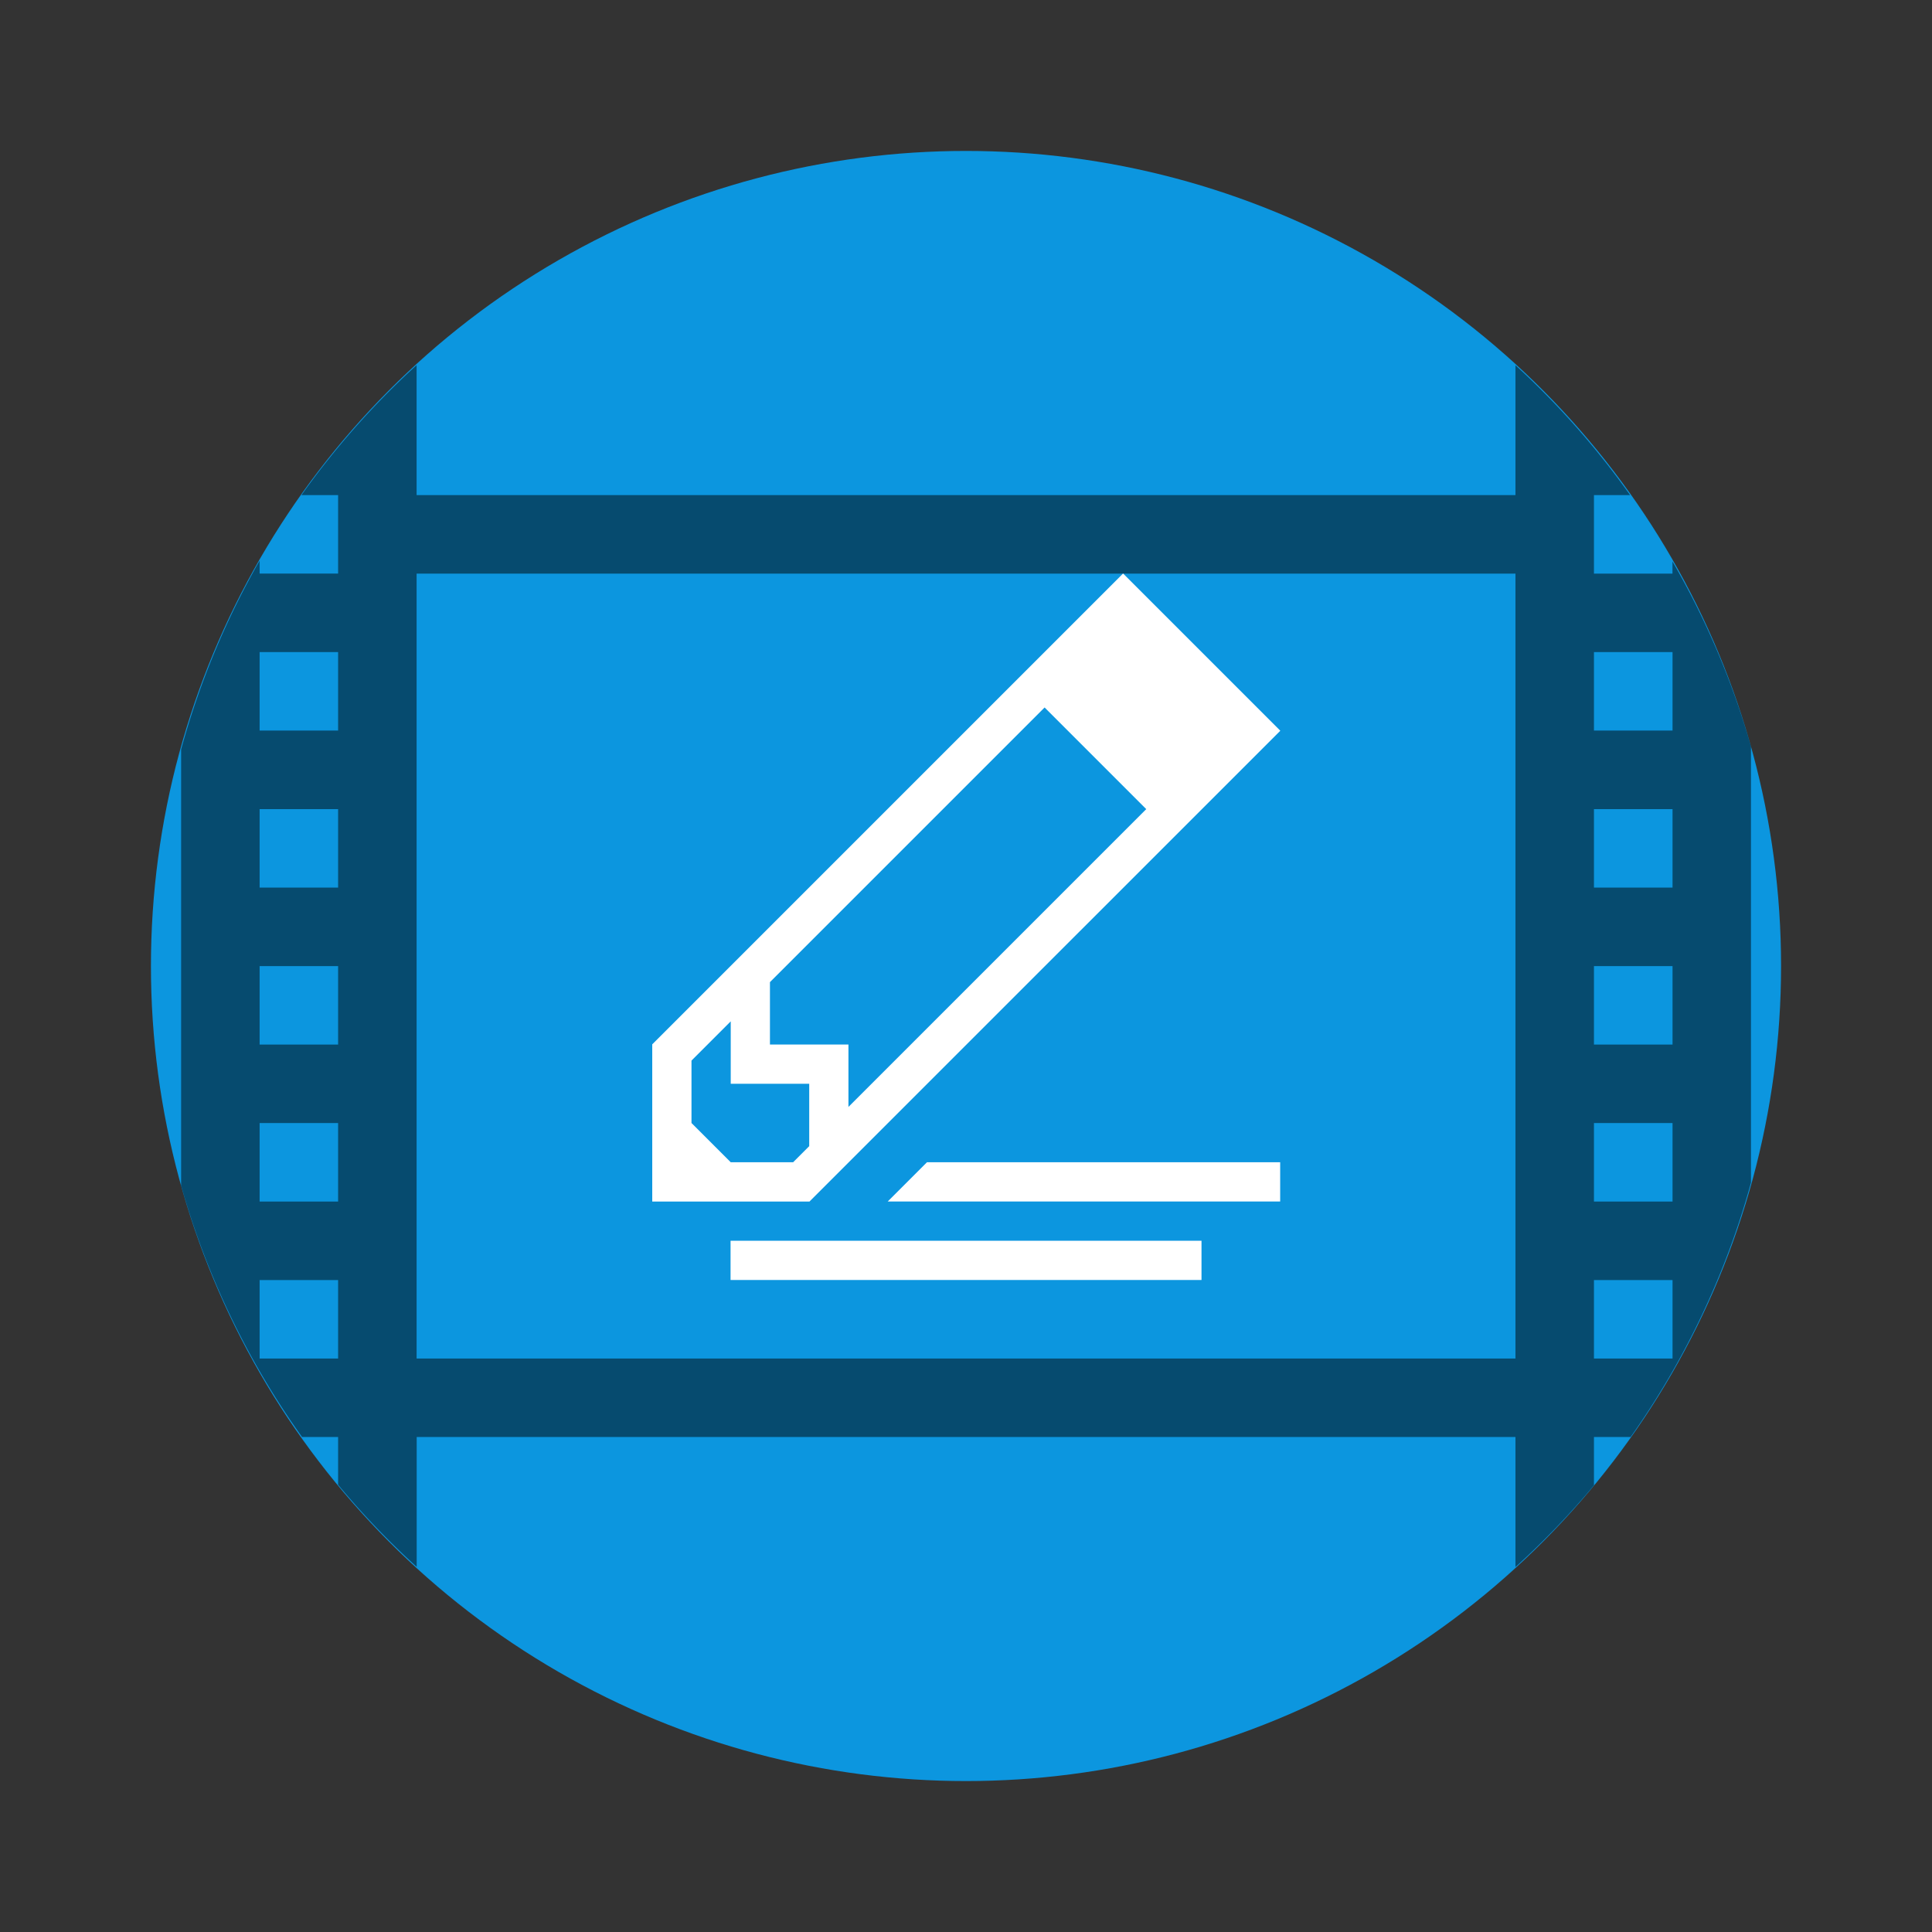
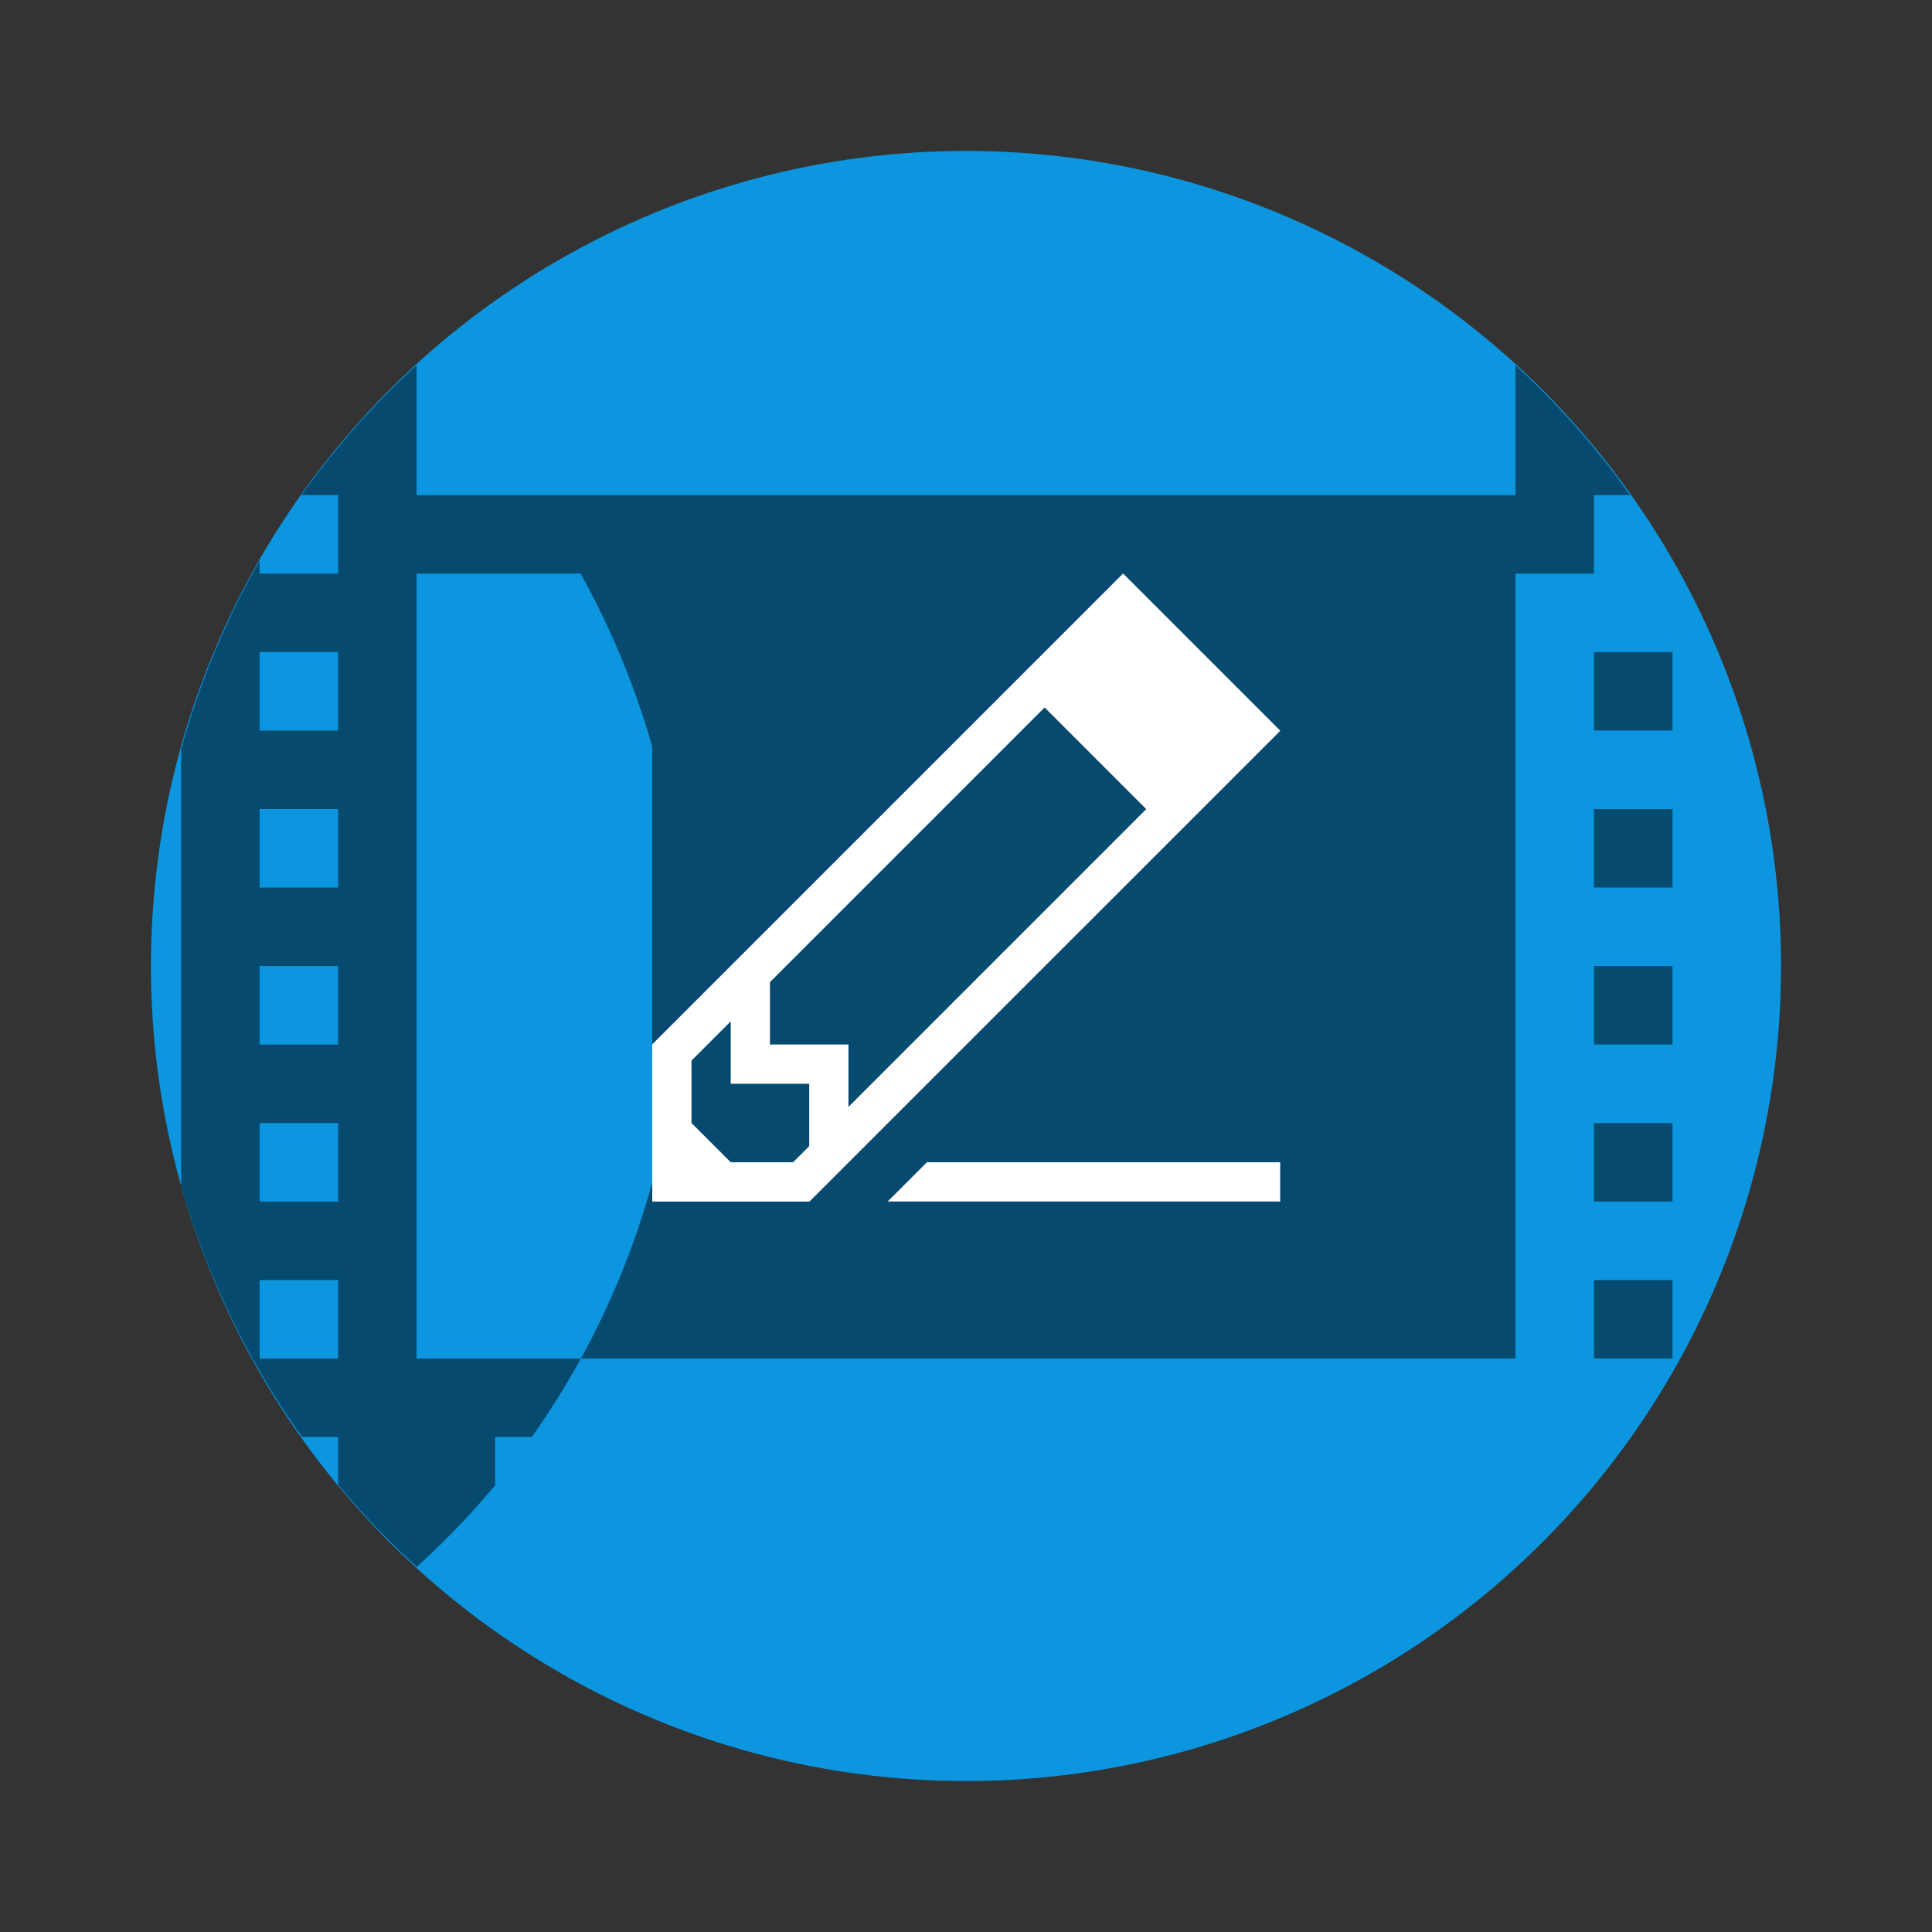
<svg xmlns="http://www.w3.org/2000/svg" width="64" height="64">
  <rect width="100%" height="100%" fill="#333333" stroke="none" />
  <defs>
    <style id="current-color-scheme" type="text/css">.ColorScheme-Text{color:#f0f0f0}</style>
  </defs>
  <circle cx="32" cy="32" r="27" fill="#0c96df" stroke-width="3.78" style="paint-order:stroke fill markers" />
  <g transform="translate(2.148 .222) scale(.963)">
-     <path d="M12.102 12.329A28.04 28.04 0 0 0 8.14 16.8H9.4v2.7H6.7v-.442A28.04 28.04 0 0 0 4 25.55v15a28.04 28.04 0 0 0 4.16 8.65H9.4v1.643a28.04 28.04 0 0 0 2.703 2.824V49.2H49.9v4.473a28.04 28.04 0 0 0 2.7-2.811V49.2h1.261a28.04 28.04 0 0 0 4.14-8.75V25.452a28.04 28.04 0 0 0-2.7-6.367v.416H52.6v-2.7h1.243a28.04 28.04 0 0 0-3.943-4.466V16.8H12.1v-4.47zm0 7.172H49.9v27H12.1v-27zM6.7 22.2h2.7v2.7H6.7v-2.7zm45.9 0h2.703v2.7H52.6v-2.7zM6.7 27.602h2.7v2.7H6.7v-2.7zm45.9 0h2.703v2.7H52.6v-2.7zm-45.9 5.4h2.7v2.7H6.7v-2.7zm45.9 0h2.703v2.7H52.6v-2.7zM6.7 38.4h2.7v2.702H6.7V38.4zm45.9 0h2.703v2.702H52.6V38.4zM6.7 43.802h2.7v2.7H6.7v-2.7zm45.9 0h2.703v2.7H52.6v-2.7z" opacity=".5" stroke-linejoin="round" stroke-width=".5" />
+     <path d="M12.102 12.329A28.04 28.04 0 0 0 8.14 16.8H9.4v2.7H6.7v-.442A28.04 28.04 0 0 0 4 25.55v15a28.04 28.04 0 0 0 4.16 8.65H9.4v1.643a28.04 28.04 0 0 0 2.703 2.824V49.2v4.473a28.04 28.04 0 0 0 2.7-2.811V49.2h1.261a28.04 28.04 0 0 0 4.14-8.75V25.452a28.04 28.04 0 0 0-2.7-6.367v.416H52.6v-2.7h1.243a28.04 28.04 0 0 0-3.943-4.466V16.8H12.1v-4.47zm0 7.172H49.9v27H12.1v-27zM6.7 22.2h2.7v2.7H6.7v-2.7zm45.9 0h2.703v2.7H52.6v-2.7zM6.7 27.602h2.7v2.7H6.7v-2.7zm45.9 0h2.703v2.7H52.6v-2.7zm-45.9 5.4h2.7v2.7H6.7v-2.7zm45.9 0h2.703v2.7H52.6v-2.7zM6.7 38.4h2.7v2.702H6.7V38.4zm45.9 0h2.703v2.702H52.6V38.4zM6.7 43.802h2.7v2.7H6.7v-2.7zm45.9 0h2.703v2.7H52.6v-2.7z" opacity=".5" stroke-linejoin="round" stroke-width=".5" />
    <path d="M36.4 19.5 20.211 35.689h-.005v5.413h5.413v-.005l16.19-16.189-.004-.003.003-.002-5.4-5.4-.003.002zm-2.697 4.606 3.496 3.497-10.244 10.244V35.7h-2.7v-2.146zM22.906 34.903v2.147h2.7v2.146l-.554.554h-2.146l-1.35-1.35v-2.147zm6.75 4.847-1.35 1.35h13.5v-1.35z" color="#000" fill="#fff" fill-rule="evenodd" stroke-width="1.038" style="isolation:auto;mix-blend-mode:normal" />
-     <rect x="22.9" y="42.45" width="16.2" height="1.35" rx="0" ry="1.35" color="#000" fill="#fff" fill-rule="evenodd" stroke-width="1.078" style="isolation:auto;mix-blend-mode:normal" />
  </g>
</svg>